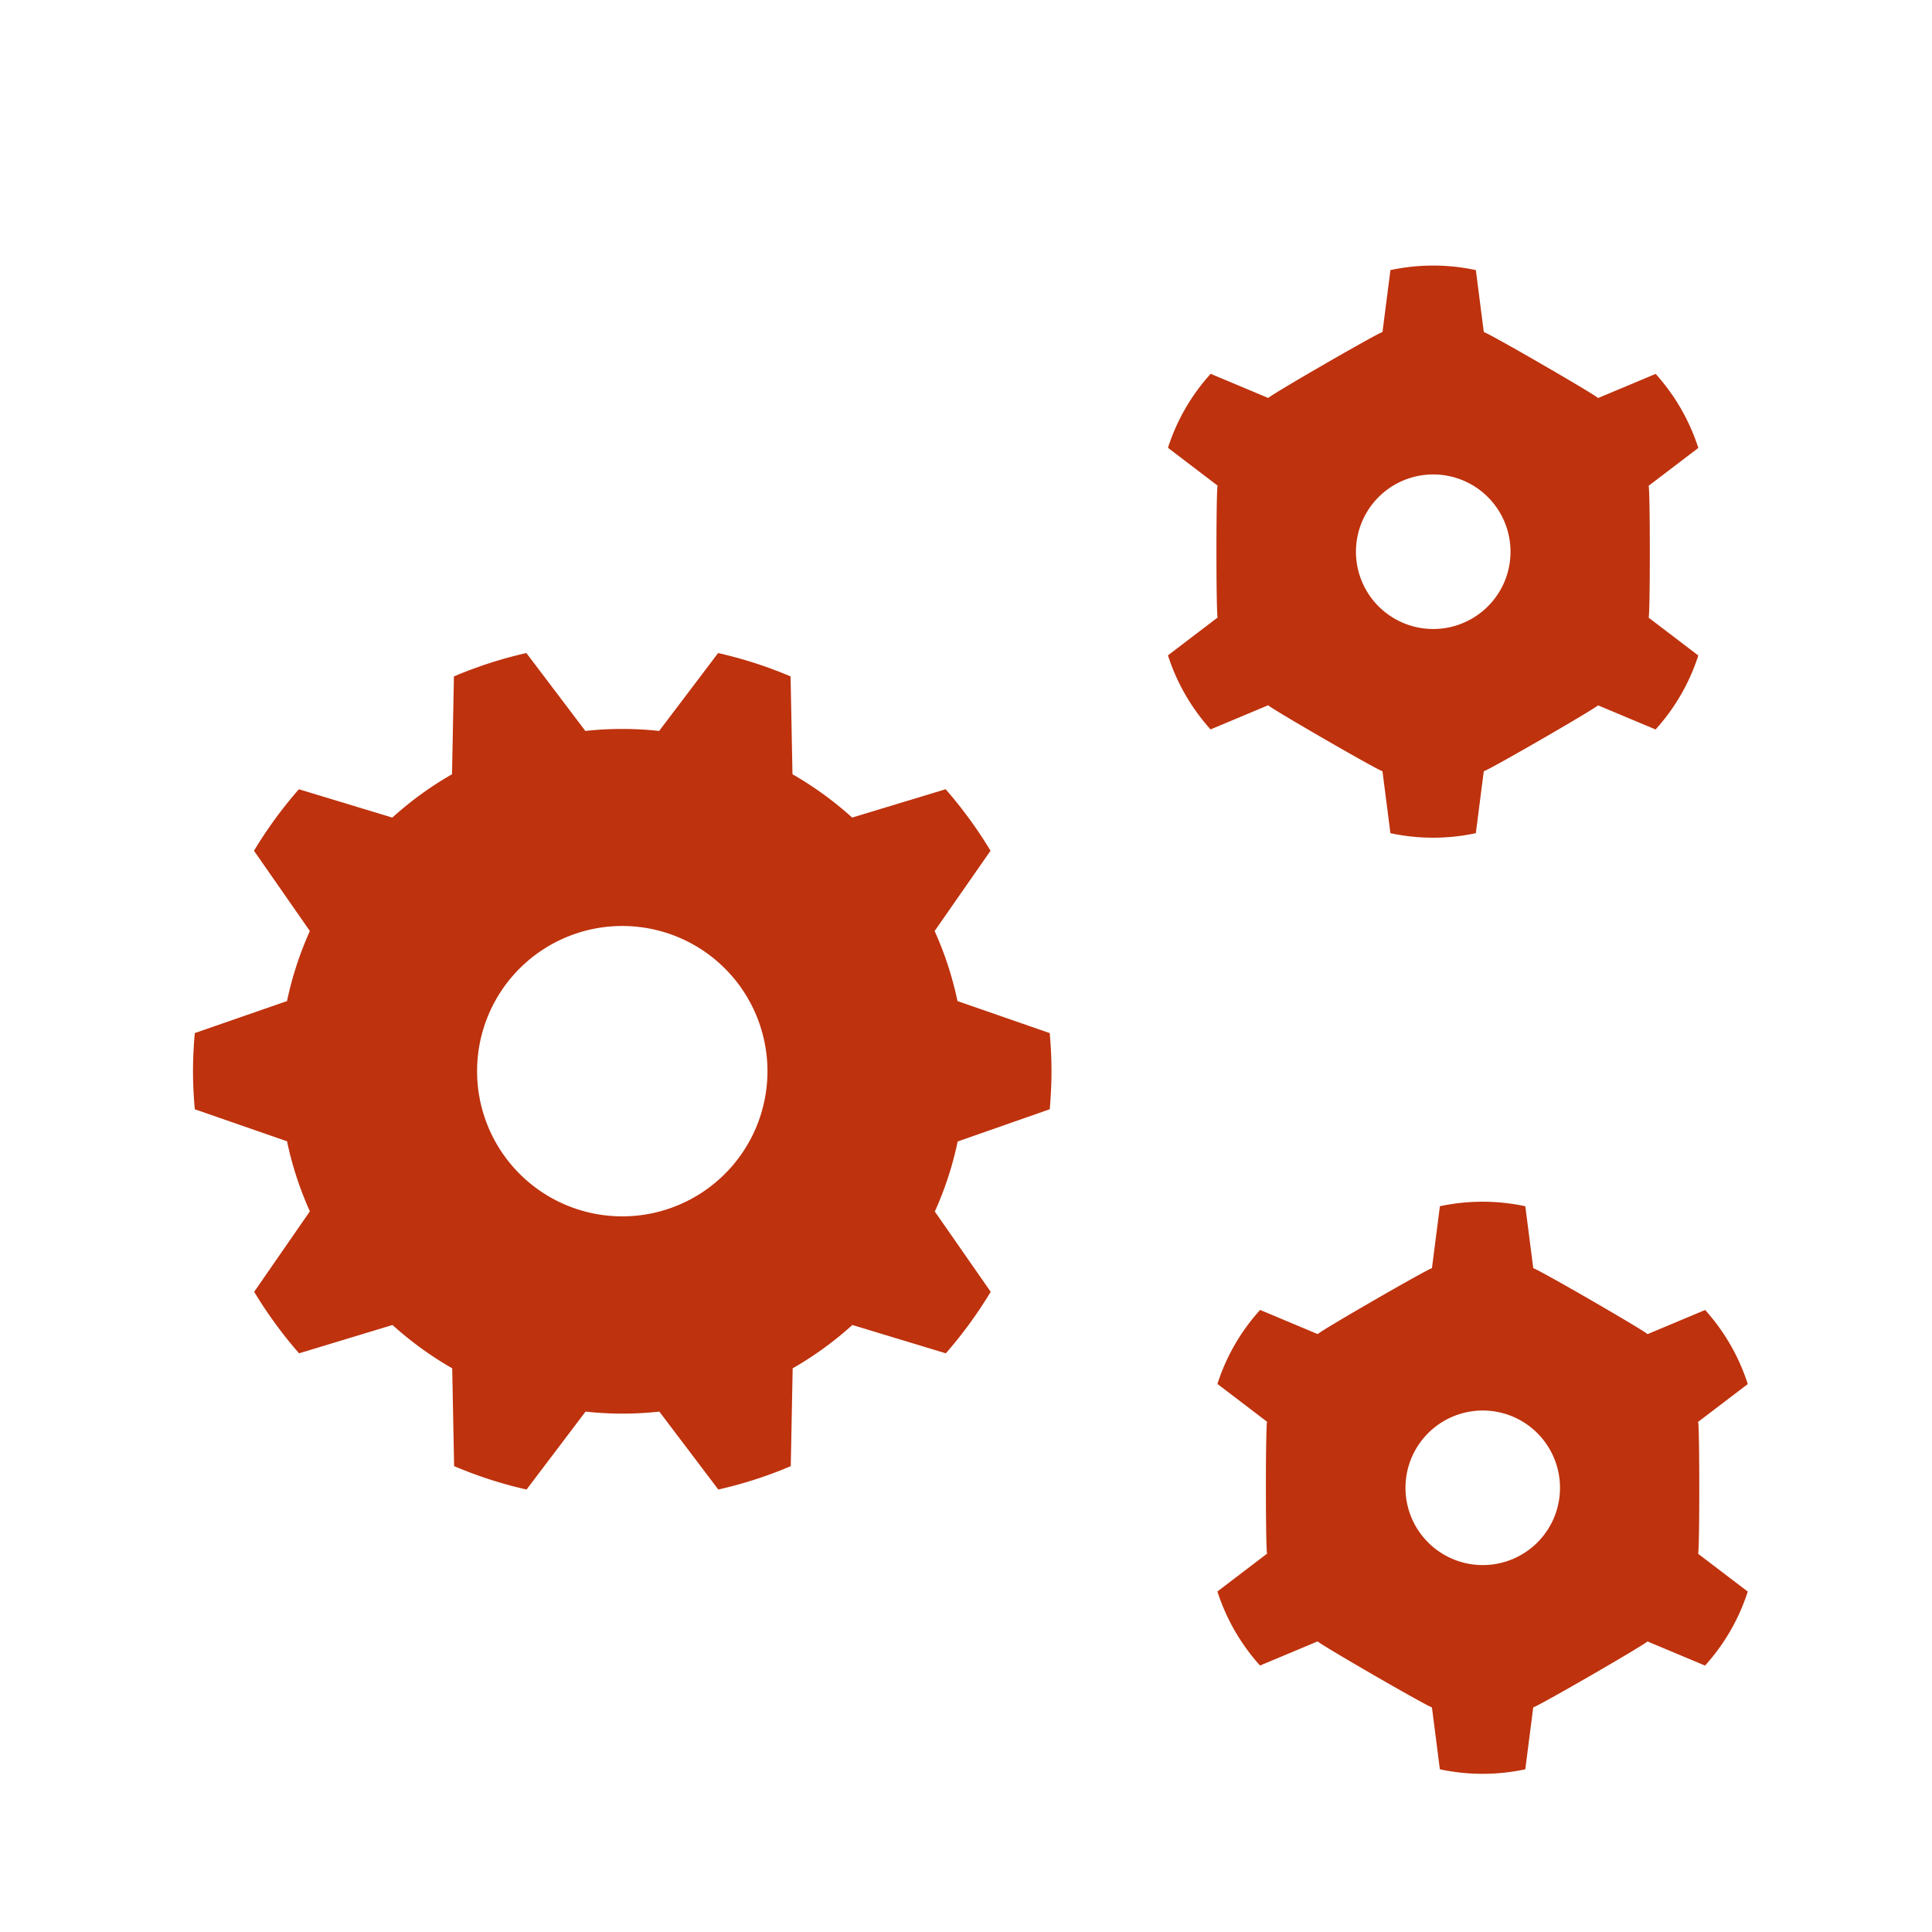
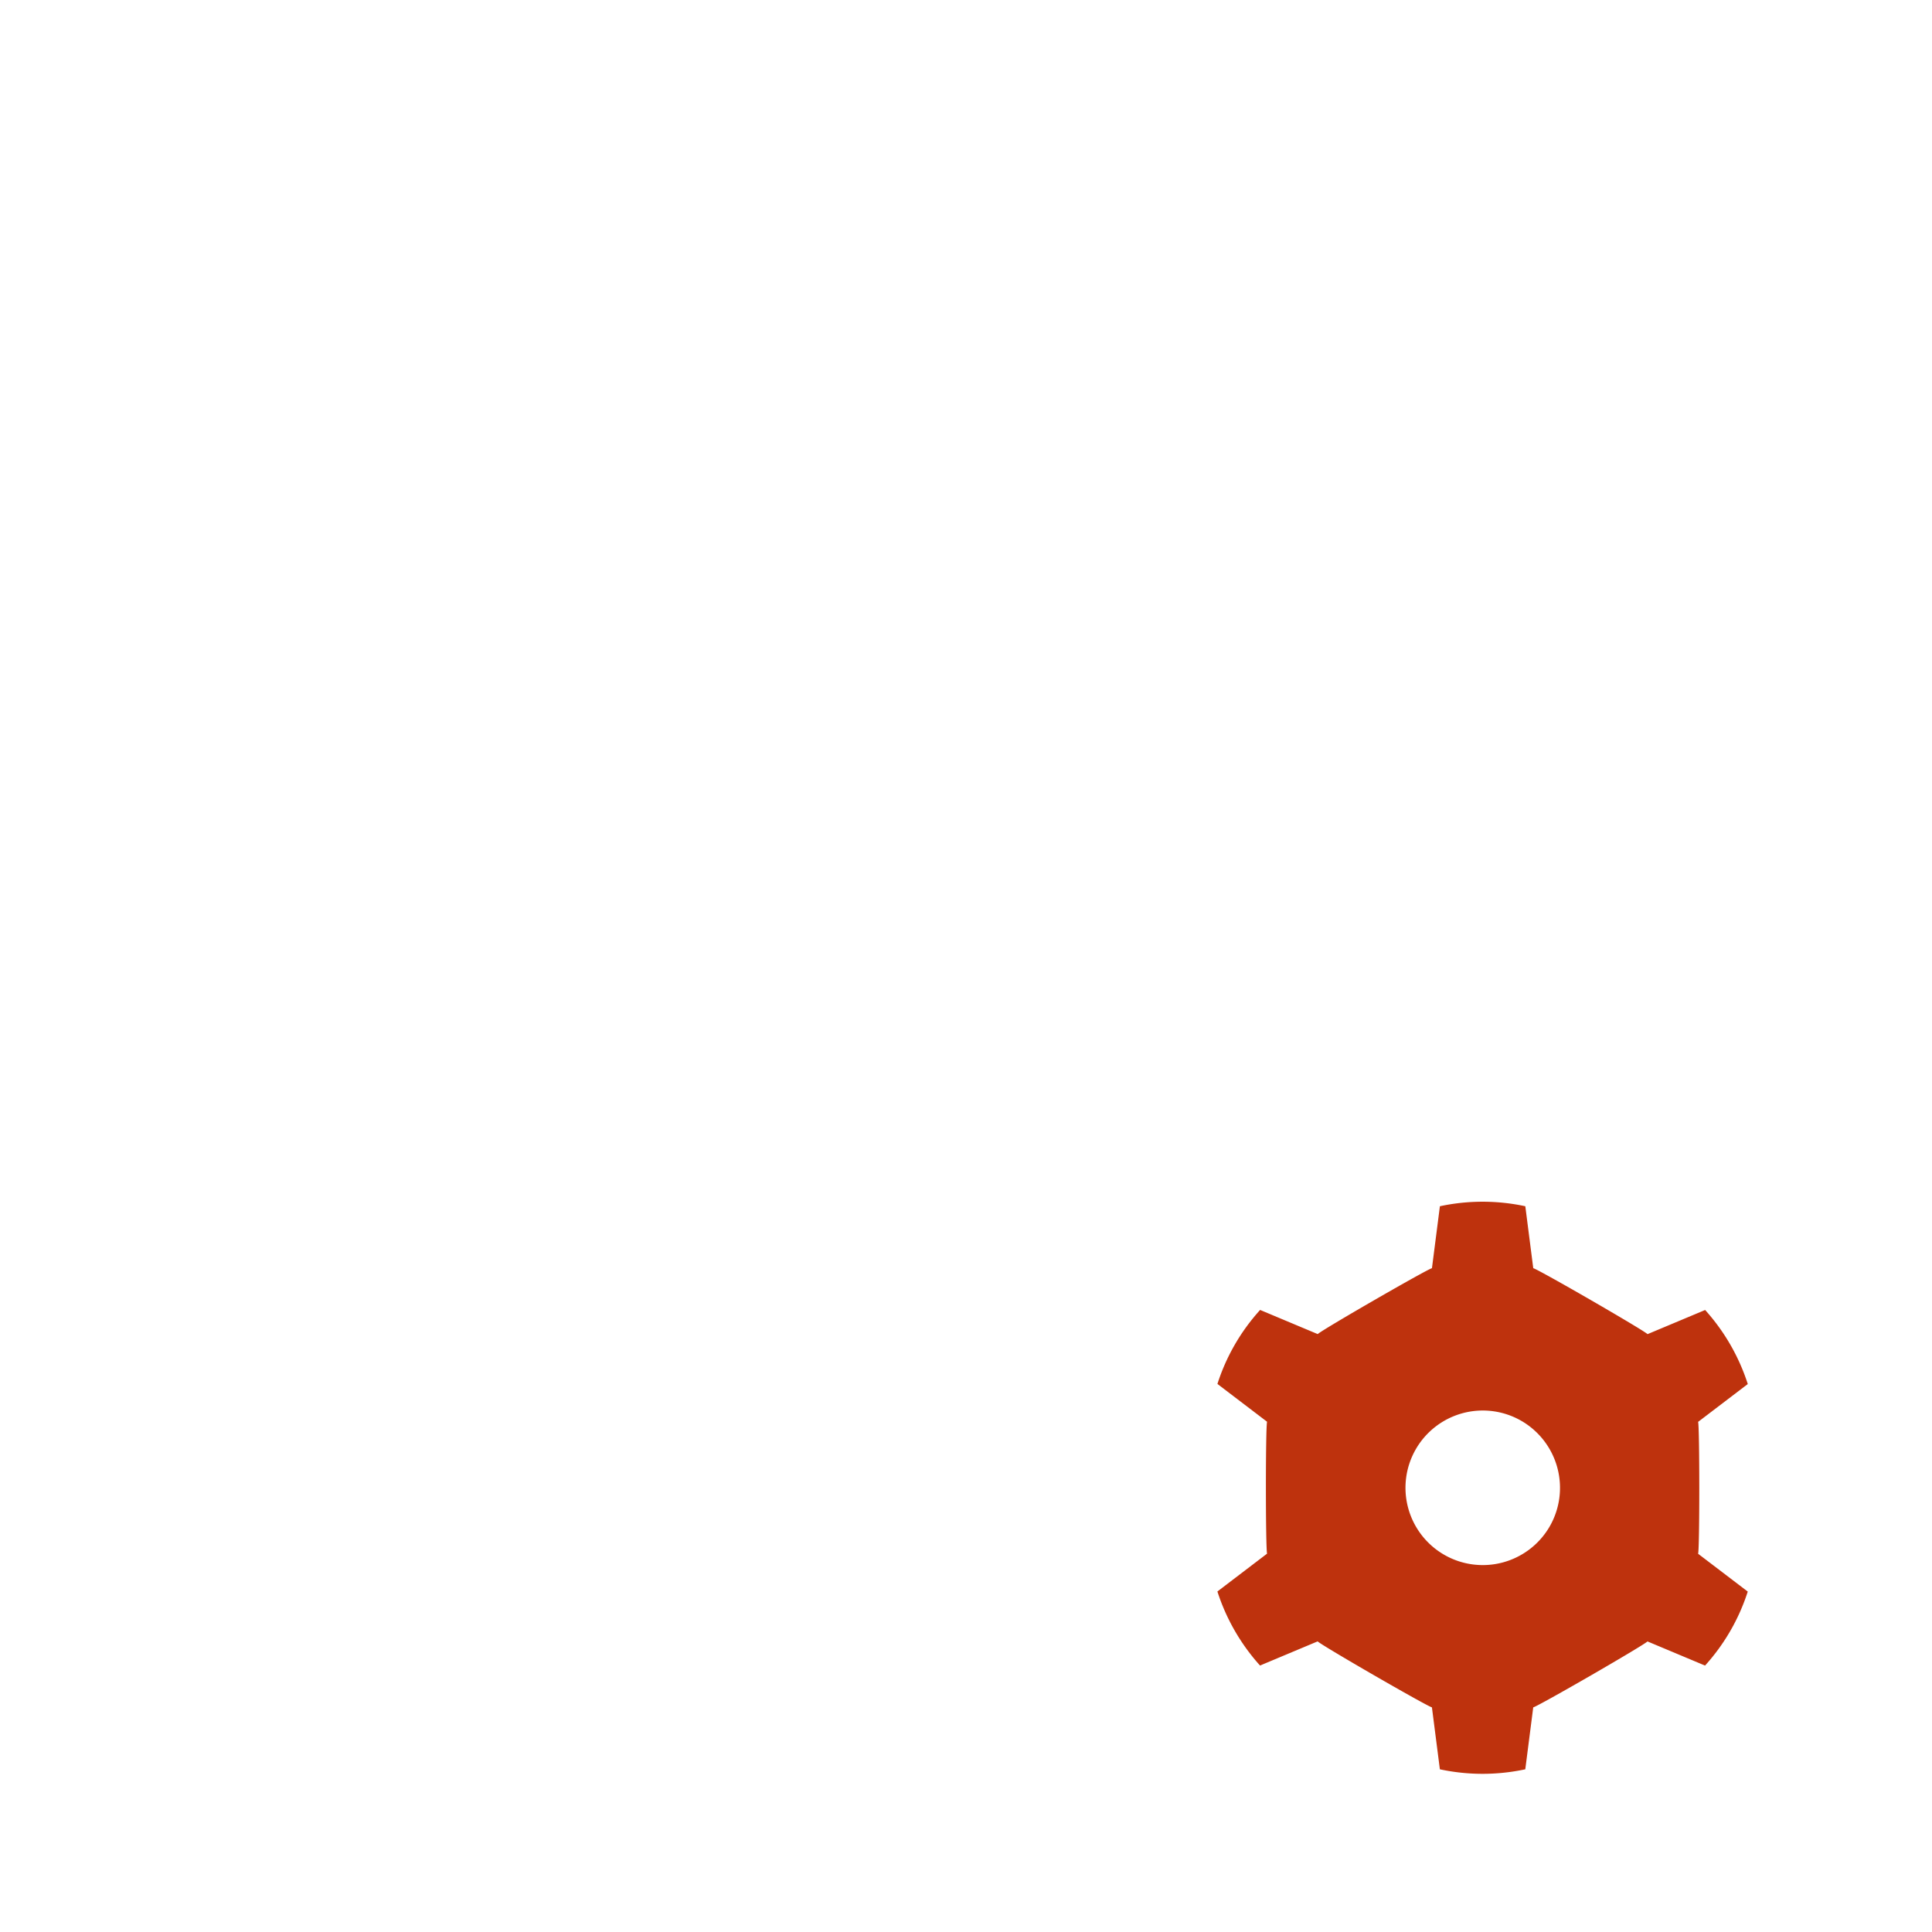
<svg xmlns="http://www.w3.org/2000/svg" width="80" height="80" viewBox="0 0 80 80">
  <g id="グループ_249" data-name="グループ 249" transform="translate(-470 -3859)">
    <g id="グループ_239" data-name="グループ 239" transform="translate(437.943 3631.891)">
-       <path id="パス_434" data-name="パス 434" d="M75.524,273.041c.045-.52.073-1.045.073-1.577s-.028-1.057-.073-1.577l-3.82-1.326a14.027,14.027,0,0,0-.946-2.9l2.314-3.324a17.852,17.852,0,0,0-1.858-2.547l-3.87,1.173a14.31,14.31,0,0,0-2.472-1.794l-.079-4.051a17.553,17.553,0,0,0-3-.968l-2.442,3.226a14.105,14.105,0,0,0-3.056,0l-2.442-3.226a17.582,17.582,0,0,0-3,.968l-.079,4.051a14.259,14.259,0,0,0-2.472,1.794l-3.869-1.173a17.858,17.858,0,0,0-1.859,2.547l2.314,3.324a14.087,14.087,0,0,0-.946,2.9l-3.819,1.326c-.046.52-.074,1.045-.074,1.577s.028,1.057.074,1.577l3.819,1.326a14.087,14.087,0,0,0,.946,2.9L42.582,280.6a17.86,17.86,0,0,0,1.859,2.547l3.869-1.173a14.208,14.208,0,0,0,2.472,1.794l.079,4.051a17.583,17.583,0,0,0,3,.968l2.442-3.226a14.105,14.105,0,0,0,3.056,0l2.442,3.226a17.555,17.555,0,0,0,3-.968l.079-4.051a14.208,14.208,0,0,0,2.472-1.794l3.87,1.173a17.931,17.931,0,0,0,1.858-2.547l-2.314-3.324a14.027,14.027,0,0,0,.946-2.9Zm-17.7,4.435a6.012,6.012,0,1,1,6.012-6.012A6.012,6.012,0,0,1,57.827,277.476Z" fill="#be320d" />
-       <path id="パス_435" data-name="パス 435" d="M98.23,243.591l2.385-1a8.46,8.46,0,0,1,1.766,3.066l-2.057,1.567c.064.209.066,5.251,0,5.461l2.056,1.567a8.375,8.375,0,0,1-1.769,3.063l-2.384-1c-.15.161-4.517,2.68-4.73,2.729l-.329,2.565a8.434,8.434,0,0,1-3.537,0l-.329-2.565c-.212-.049-4.584-2.573-4.732-2.732l-2.386,1a8.441,8.441,0,0,1-1.765-3.066l2.057-1.567c-.064-.209-.066-5.251,0-5.461l-2.056-1.566a8.348,8.348,0,0,1,1.768-3.064l2.385,1c.15-.161,4.517-2.681,4.73-2.73l.329-2.565a8.45,8.45,0,0,1,3.537,0l.329,2.565C93.71,240.908,98.081,243.432,98.23,243.591ZM93,247.181a3.2,3.2,0,1,0,1.173,4.378A3.2,3.2,0,0,0,93,247.181Z" fill="#be320d" />
      <path id="パス_436" data-name="パス 436" d="M100.278,282.353l2.385-1a8.443,8.443,0,0,1,1.766,3.066l-2.057,1.567c.064.209.066,5.251,0,5.461l2.056,1.566a8.391,8.391,0,0,1-1.769,3.064l-2.384-1c-.15.161-4.517,2.681-4.73,2.73l-.329,2.565a8.45,8.45,0,0,1-3.537,0l-.329-2.565c-.212-.049-4.584-2.573-4.732-2.732l-2.386,1a8.441,8.441,0,0,1-1.765-3.066l2.057-1.567c-.064-.209-.066-5.251,0-5.461l-2.056-1.566a8.348,8.348,0,0,1,1.768-3.064l2.385,1c.15-.161,4.517-2.68,4.73-2.729l.329-2.565a8.433,8.433,0,0,1,3.537,0l.329,2.565C95.758,279.67,100.129,282.194,100.278,282.353Zm-5.227,3.589a3.2,3.2,0,1,0,1.173,4.378A3.205,3.205,0,0,0,95.051,285.942Z" fill="#be320d" />
    </g>
-     <rect id="長方形_257" data-name="長方形 257" width="80" height="80" transform="translate(470 3859)" fill="none" />
  </g>
</svg>